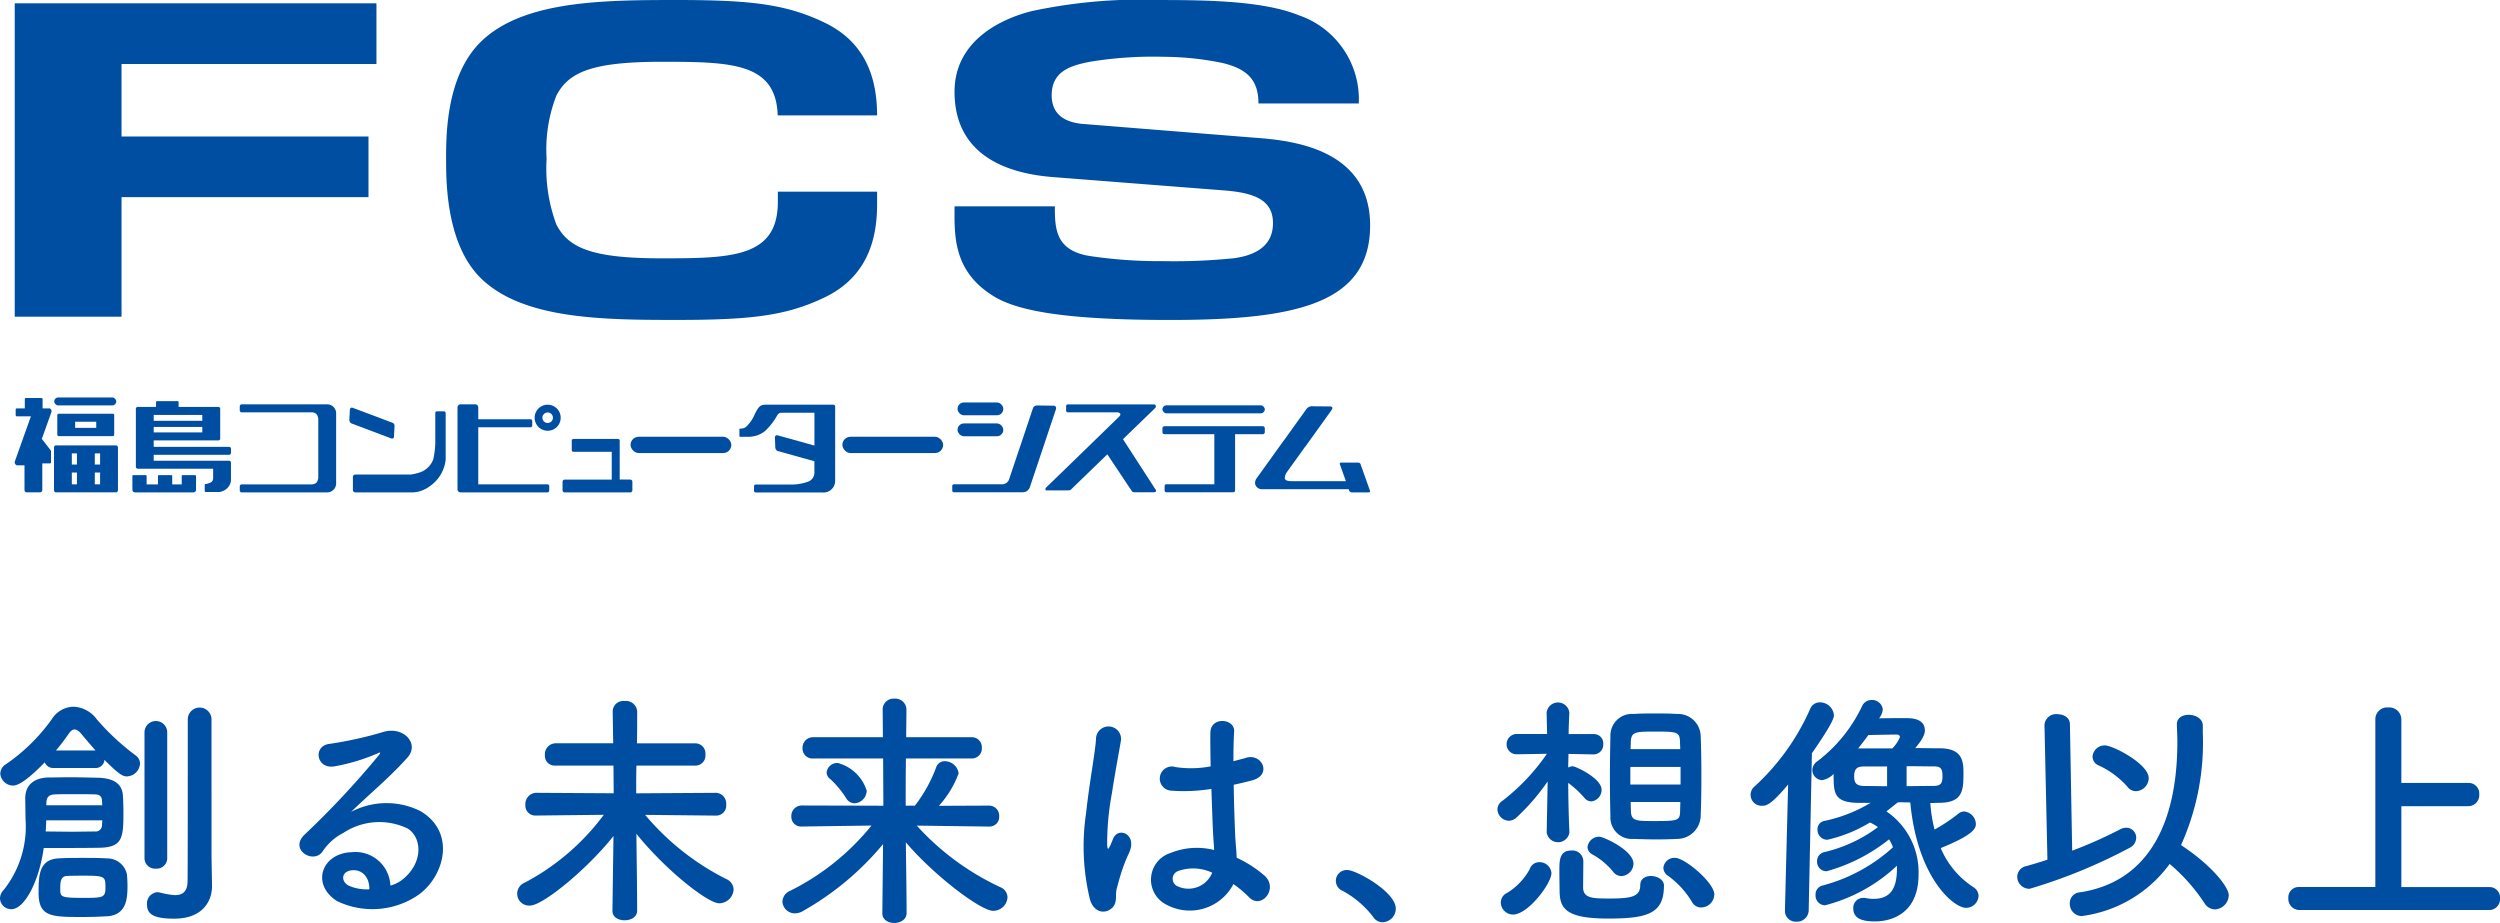
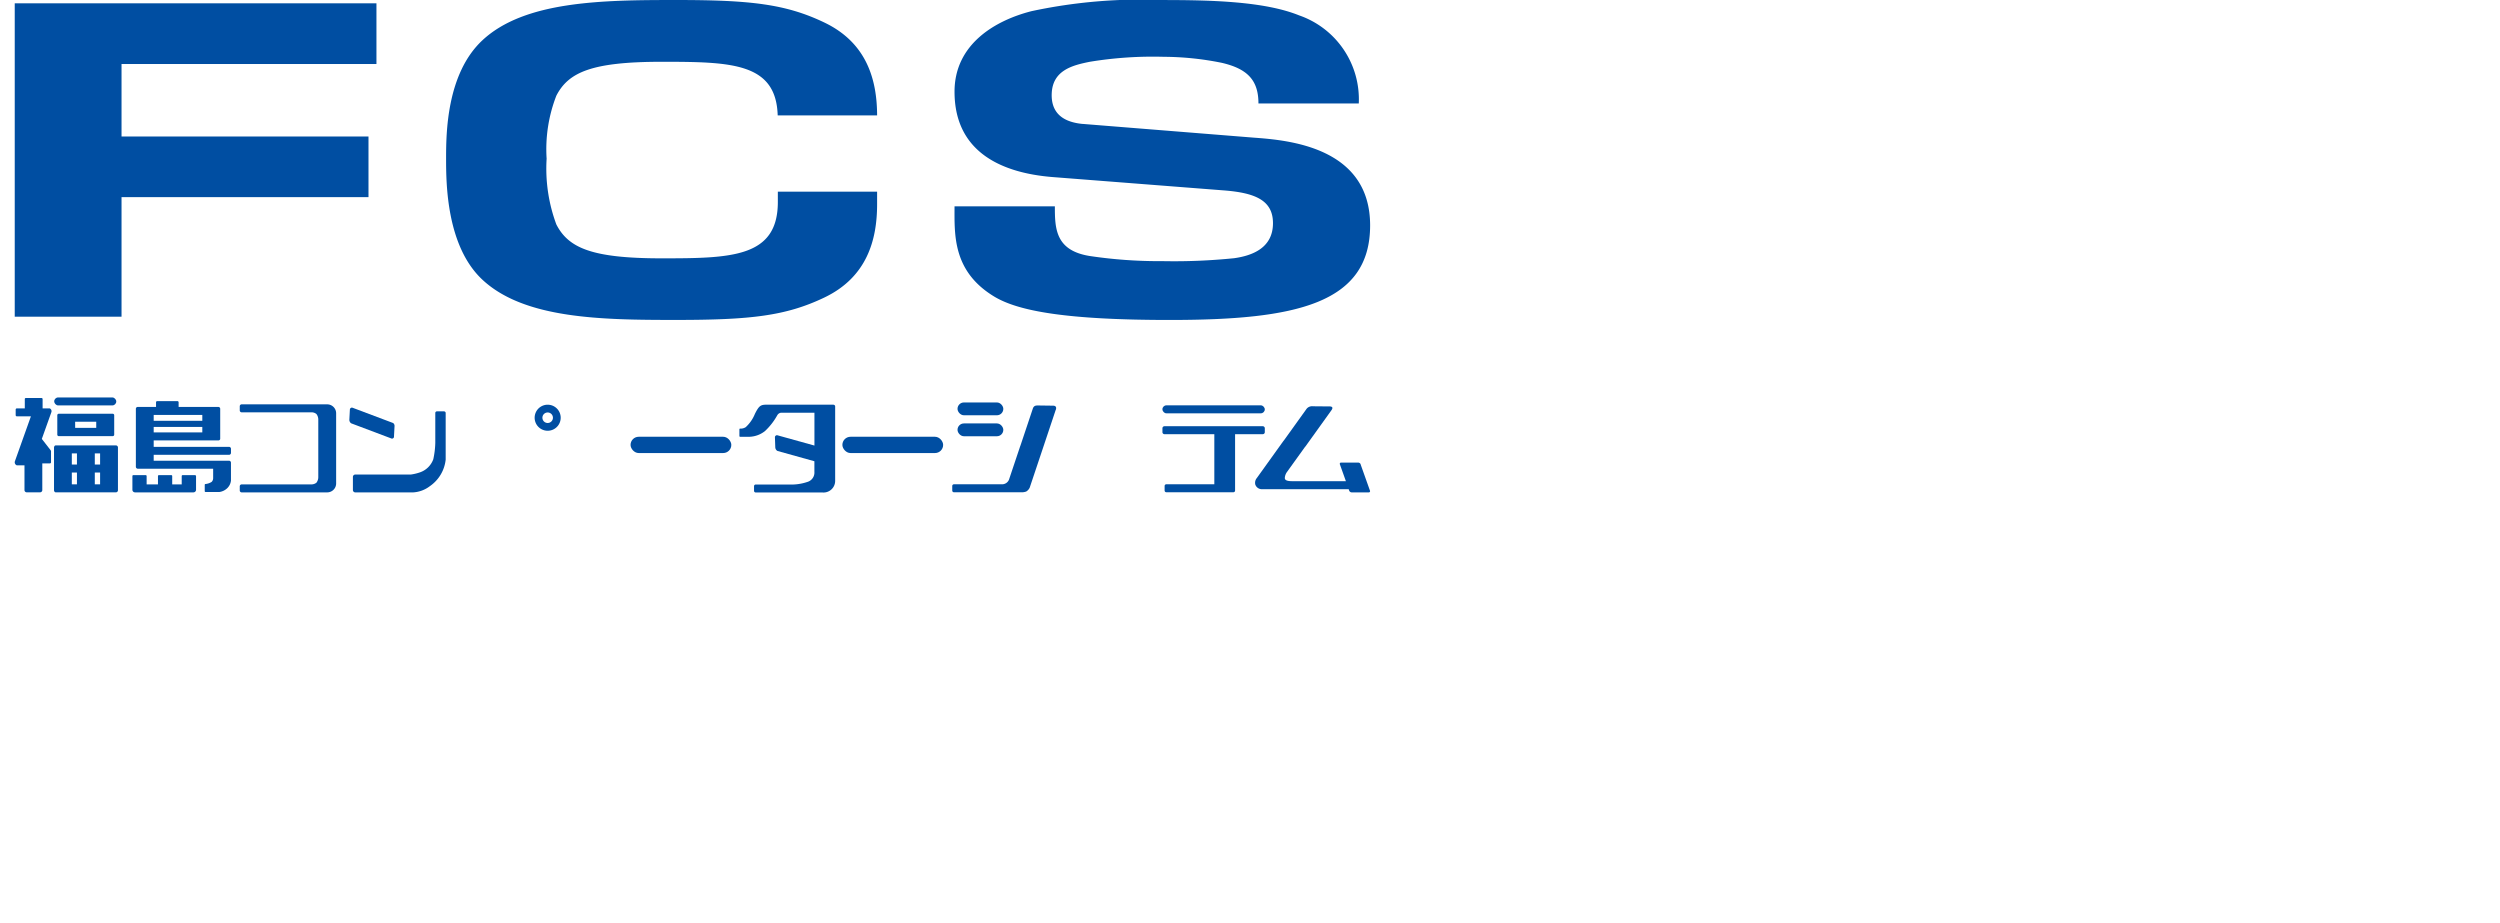
<svg xmlns="http://www.w3.org/2000/svg" width="169.691" height="62.646" viewBox="0 0 169.691 62.646">
  <g transform="translate(-30 -30)">
    <g transform="translate(30.07 77.413)">
-       <path d="M168.9,14.359a.741.741,0,0,0,.722-.791.714.714,0,0,0-.722-.772h-5.975V7.307h4.55a.748.748,0,0,0,.737-.806.72.72,0,0,0-.737-.772h-4.55v-4.3a.817.817,0,0,0-.89-.821.8.8,0,0,0-.875.821V12.793h-5.169a.707.707,0,0,0-.737.756.759.759,0,0,0,.737.806H168.9Zm-30-3.423c-.47.168-.955.3-1.41.436a.751.751,0,0,0-.638.737.826.826,0,0,0,.84.806,36.131,36.131,0,0,0,6.766-2.77.781.781,0,0,0,.47-.688.677.677,0,0,0-.672-.688.943.943,0,0,0-.4.1,29.734,29.734,0,0,1-3.274,1.459l-.153-8.576c0-.47-.436-.688-.856-.688a.785.785,0,0,0-.871.722V1.8l.2,9.13Zm8.294.287a12.346,12.346,0,0,1,2.369,2.67.849.849,0,0,0,.707.42.987.987,0,0,0,.94-.955c0-.6-1.261-2.116-3.24-3.408a16.948,16.948,0,0,0,1.478-7.637v-.5c-.015-.455-.5-.707-.955-.707-.42,0-.806.2-.806.653V1.79c.015.386.034.772.034,1.142,0,5.707-2.082,9.535-6.613,10.223a.732.732,0,0,0-.688.756.826.826,0,0,0,.806.856,8.784,8.784,0,0,0,5.975-3.541M144.92,6.29a.9.9,0,0,0,.856-.89c0-.955-2.418-2.216-2.972-2.216a.821.821,0,0,0-.84.772.665.665,0,0,0,.42.588,5.82,5.82,0,0,1,1.948,1.444.712.712,0,0,0,.588.3m-16.9-.336c-.539,0-1.058-.015-1.528-.015-.638,0-.707-.287-.707-.653,0-.569.252-.672.672-.672h1.562V5.958Zm-1.964-2.567c.233-.3.47-.588.688-.905.619-.015,1.746-.034,1.929-.034.1,0,.218.05.218.168a2.272,2.272,0,0,1-.52.772Zm3.289,1.207c.6,0,1.207.015,1.78.015.455,0,.653.05.653.653,0,.489-.1.672-.623.672-.569,0-1.192.015-1.811.015V4.59Zm-8.259,9.818a.73.73,0,0,0,.772.737.793.793,0,0,0,.84-.756l.218-10.674c1.478-2.132,1.494-2.449,1.494-2.586a.951.951,0,0,0-.955-.871A.7.7,0,0,0,122.8.7a15.728,15.728,0,0,1-3.759,5.253.742.742,0,0,0,.5,1.326c.252,0,.569-.015,1.761-1.444l-.218,8.561v.015Zm7.686-7.369s.336,0,.821.015c.485,5.134,2.953,7.152,3.778,7.152a.851.851,0,0,0,.856-.806.71.71,0,0,0-.351-.6,5.86,5.86,0,0,1-2.216-2.651c2.2-.89,2.384-1.326,2.384-1.627a.873.873,0,0,0-.791-.856.639.639,0,0,0-.42.168,11.519,11.519,0,0,1-1.593,1.058,10.064,10.064,0,0,1-.287-1.8c.233,0,.436-.015.638-.015,1.578-.015,1.612-.875,1.612-2,0-.791-.05-1.7-1.612-1.7-.52,0-1.074-.015-1.662-.015.653-.756.653-1.093.653-1.192,0-.84-.94-.84-1.326-.84-.485,0-1.276,0-1.78.015a1.211,1.211,0,0,0,.252-.6A.724.724,0,0,0,126.972.1a.7.7,0,0,0-.653.42,10.171,10.171,0,0,1-3.037,3.744.733.733,0,0,0-.336.588.689.689,0,0,0,.672.688,1.444,1.444,0,0,0,.772-.42c0,1.291,0,1.948,1.711,1.964h.791a10.037,10.037,0,0,1-3.14,1.226.564.564,0,0,0-.455.588.663.663,0,0,0,.672.688,9.637,9.637,0,0,0,2.888-1.173,2.947,2.947,0,0,1,.539.317,9.742,9.742,0,0,1-3.66,1.7.622.622,0,0,0-.47.623.643.643,0,0,0,.638.672,11.761,11.761,0,0,0,4.248-2.166,3.075,3.075,0,0,1,.267.539,11.414,11.414,0,0,1-4.8,2.6.615.615,0,0,0-.455.638.66.66,0,0,0,.638.7,11.191,11.191,0,0,0,4.886-2.686v.2c0,1.444-.52,2.048-1.593,2.048a2.508,2.508,0,0,1-.5-.05.9.9,0,0,0-.2-.015.671.671,0,0,0-.672.707c0,.737.672.89,1.494.89.52,0,2.938-.134,2.938-3.19a5,5,0,0,0-2.181-4.279c.237-.183.485-.386.756-.6h.05Zm-14.788-.015c0,.218-.015.436-.015.638-.015.638-.168.653-1.845.653-1.123,0-1.459-.015-1.494-.638,0-.2-.015-.42-.015-.653h3.373ZM114,5.836h-3.408V4.644H114Zm-3.392-2.4c0-.183.015-.351.015-.52.034-.653.336-.672,1.593-.672,1.528,0,1.711.015,1.746.653,0,.168.015.351.015.539H110.6Zm-7.988,11.228c1.039,0,2.617-2.116,2.617-2.819a.808.808,0,0,0-.821-.737.677.677,0,0,0-.653.47,4.3,4.3,0,0,1-1.528,1.612.725.725,0,0,0-.436.653.834.834,0,0,0,.821.821M112.876,12.7c0-.4-.455-.653-.89-.653-.371,0-.722.183-.722.623,0,.806-.653.905-2.147.905-1.123,0-1.7-.034-1.731-.722,0-.183.015-1.459.015-1.83a.743.743,0,0,0-.806-.707c-.806,0-.821.653-.821,1.36,0,.539.015,1.207.015,1.345,0,1.242.436,1.914,3.289,1.914,2.686,0,3.794-.336,3.794-2.231m-2.888-.653a.86.86,0,0,0,.821-.84c0-.905-2.032-1.83-2.315-1.83a.793.793,0,0,0-.806.707.588.588,0,0,0,.317.485,4.837,4.837,0,0,1,1.429,1.192.7.7,0,0,0,.554.287M106.458,9.1s-.069-1.276-.084-3.373a6.762,6.762,0,0,1,1.108,1.024.608.608,0,0,0,.47.233.788.788,0,0,0,.688-.791c0-.791-1.78-1.593-1.948-1.593a.688.688,0,0,0-.317.084c0-.3.015-.623.015-.924l1.711.034h.015a.664.664,0,0,0,.638-.707.628.628,0,0,0-.653-.672h-1.7c.015-.84.05-1.425.05-1.425V.954a.776.776,0,0,0-1.543.015V.984l.034,1.425h-2.013a.692.692,0,0,0-.737.688.679.679,0,0,0,.722.688h.015l2-.034a14.035,14.035,0,0,1-3.037,3.205.688.688,0,0,0-.321.569.8.8,0,0,0,.772.772.791.791,0,0,0,.52-.218,14.85,14.85,0,0,0,2.116-2.449l-.065,3.457V9.1a.782.782,0,0,0,1.543,0V9.087Zm9.837,4.214c0-.821-2.013-2.5-2.67-2.5a.752.752,0,0,0-.791.688.664.664,0,0,0,.3.52,5.964,5.964,0,0,1,1.627,1.761.709.709,0,0,0,.638.4.9.9,0,0,0,.89-.871m-.925-5.3c.034-.756.05-1.746.05-2.735s-.015-2-.05-2.785a1.541,1.541,0,0,0-1.612-1.444c-.455-.034-.974-.034-1.478-.034s-1.024,0-1.459.034A1.465,1.465,0,0,0,109.239,2.5c-.015.821-.034,1.83-.034,2.819s.015,1.948.034,2.7A1.456,1.456,0,0,0,110.8,9.53c.485.015,1.039.034,1.612.034.455,0,.925-.015,1.341-.034A1.608,1.608,0,0,0,115.366,8m-21.6,7.186a.926.926,0,0,0,.905-.925c0-1.142-2.686-2.617-3.274-2.617a.733.733,0,0,0-.336,1.41,6.458,6.458,0,0,1,2.067,1.761.763.763,0,0,0,.638.371M82.214,11.815a1.741,1.741,0,0,1-2.433.89.56.56,0,0,1,.1-.989,3.035,3.035,0,0,1,2.315.1h.015ZM75.4,14.233c.42-.4.2-.871.336-1.345.069-.267.168-.638.3-1.058a10.285,10.285,0,0,1,.52-1.326c.6-1.261-.672-1.83-1.058-1.024-.034.084-.153.386-.2.485-.168.336-.183.287-.218-.015A18.6,18.6,0,0,1,75.4,6.443c.218-1.425.5-2.888.623-3.641a.851.851,0,1,0-1.7-.034c-.084,1.093-.455,2.972-.672,5a15.233,15.233,0,0,0,.267,5.891c.287.905,1.039.974,1.478.569M83.658,12.6a7.391,7.391,0,0,1,1.039.875c.84.89,2.032-.569,1.073-1.444a8,8,0,0,0-1.9-1.226c-.015-.539-.084-1.093-.1-1.509-.034-.821-.084-2.132-.1-3.442.4-.084.806-.183,1.207-.287,1.444-.351.722-1.88-.371-1.543-.267.084-.569.153-.856.233,0-.821.015-1.528.05-2,.069-.905-1.578-1.058-1.612.034-.015.52,0,1.375.015,2.315a7.087,7.087,0,0,1-2.369.05A.821.821,0,1,0,79.4,6.252a11.581,11.581,0,0,0,2.754-.118c.05,1.326.084,2.617.134,3.308.015.317.05.569.05.84a4.757,4.757,0,0,0-2.953.2,1.9,1.9,0,0,0-.252,3.526,3.336,3.336,0,0,0,4.516-1.41M57.937,7.112a.874.874,0,0,0,.821-.856,2.807,2.807,0,0,0-1.964-1.88A.728.728,0,0,0,56.038,5a.573.573,0,0,0,.252.47,6.484,6.484,0,0,1,1.073,1.291.664.664,0,0,0,.569.351m9.149,1.578a.658.658,0,0,0,.672-.7.689.689,0,0,0-.688-.722l-3.408.015A6.692,6.692,0,0,0,65,5.076a.96.96,0,0,0-.94-.821.6.6,0,0,0-.588.42,9.842,9.842,0,0,1-1.444,2.6h-.623c0-1.073,0-2.132.015-3.205h4.466a.676.676,0,0,0,.688-.722.678.678,0,0,0-.688-.722H61.44c0-.638.015-1.257.015-1.895A.751.751,0,0,0,60.634.01a.731.731,0,0,0-.791.722l.015,1.895H55.125a.709.709,0,0,0-.722.737.675.675,0,0,0,.722.707h4.749l.015,3.205-5.524-.015A.709.709,0,0,0,53.643,8a.658.658,0,0,0,.707.688h.015l4.718-.065a16.569,16.569,0,0,1-5.524,4.431.826.826,0,0,0-.52.722.84.84,0,0,0,.856.806,1.092,1.092,0,0,0,.554-.168A19.566,19.566,0,0,0,59.87,9.882l-.05,4.684v.015c0,.436.4.653.806.653s.84-.218.84-.672c0-1.612-.034-3.205-.05-4.8,1.914,2.25,5.085,4.649,5.925,4.649a.975.975,0,0,0,.974-.905.758.758,0,0,0-.485-.7,17.756,17.756,0,0,1-5.673-4.179l4.9.065h.015ZM48.55,7.948a.684.684,0,0,0,.672-.756.728.728,0,0,0-.688-.791l-5.421.034c0-.672,0-1.291.015-1.88h4.011a.684.684,0,0,0,.672-.756.684.684,0,0,0-.672-.756H43.164c.015-.688.015-1.394.015-2.166A.762.762,0,0,0,42.323.17a.722.722,0,0,0-.806.688V.873l.034,2.166H37.624a.739.739,0,0,0-.707.791.663.663,0,0,0,.707.722h3.946l.015,1.88L36.314,6.4a.761.761,0,0,0-.722.821.672.672,0,0,0,.707.722h.015l4.6-.05a15.954,15.954,0,0,1-5.356,4.6.807.807,0,0,0,.355,1.559c.856,0,3.878-2.468,5.658-4.718L41.5,14.4v.015c0,.436.42.638.821.638.436,0,.856-.218.856-.653,0-1.593-.034-3.457-.05-5.218,2,2.483,4.852,4.718,5.623,4.718a.99.99,0,0,0,.974-.94.789.789,0,0,0-.485-.7,17.37,17.37,0,0,1-5.52-4.363l4.817.05h.015ZM25,12.949a3.025,3.025,0,0,1-1.41-.252c-.539-.287-.5-.974.233-1.039s1.192.52,1.177,1.291m1.429-.252a2.382,2.382,0,0,0-2.651-2.265c-1.979.069-2.77,2.147-.989,3.308a5.529,5.529,0,0,0,5.555-.42c1.761-1.276,2.552-4.229.134-5.673a5.155,5.155,0,0,0-4.718.05c.6-.588,1.276-1.192,1.948-1.811s1.341-1.276,1.88-1.88c.84-.94-.267-2.132-1.612-1.746a25.617,25.617,0,0,1-3.694.821c-1.142.134-.89,1.8.436,1.509a13.36,13.36,0,0,0,2.819-.856c.134-.069.3-.134.118.1a59.792,59.792,0,0,1-5.069,5.421c-1.039,1.024.638,2.013,1.242,1.123a3.687,3.687,0,0,1,1.41-1.257,4.43,4.43,0,0,1,4.382-.287c.955.638,1.009,2.231-.218,3.324a2.284,2.284,0,0,1-.974.539m-19.338.134c0,.7-.2.7-1.528.7-1.528,0-1.543-.065-1.543-.619,0-.489.034-.871.5-.871.386-.015.772-.015,1.173-.015,1.375,0,1.394.069,1.394.806M6.871,8.269c0,.118-.015.218-.015.321a.43.43,0,0,1-.47.436c-.5,0-1.039.015-1.593.015S3.67,9.026,3.032,9.026c.015-.267.034-.52.034-.756H6.875ZM3.078,7.246V7.127c0-.351.1-.6.569-.619s.89-.015,1.326-.015.905,0,1.41.015c.267,0,.455.118.47.4,0,.084.015.218.015.336H3.074Zm.653-3.725A13.471,13.471,0,0,0,4.587,2.4c.134-.183.252-.3.4-.3.134,0,.267.084.436.267.287.351.638.756.989,1.158H3.727ZM7.189,14.783c1.341-.084,1.394-1.226,1.394-2.067,0-.267-.015-.52-.034-.756a1.359,1.359,0,0,0-1.326-1.108c-.554-.034-1.123-.034-1.7-.034s-1.108,0-1.647.034c-1.31.084-1.326,1.192-1.326,2.334,0,1.643.871,1.643,3,1.643.539,0,1.073-.015,1.627-.05M2.906,10.145H4.014c.871,0,1.731,0,2.617-.015,1.627-.015,1.677-.672,1.677-2.418,0-.4-.015-.791-.034-1.108-.05-.84-.653-1.192-1.662-1.226-.722-.015-1.341-.034-1.979-.034-.436,0-.905.015-1.41.015-.772.015-1.578.351-1.578,1.41,0,.351.015.84.015,1.375A6.917,6.917,0,0,1,.167,13.01a.807.807,0,0,0-.237.554A.763.763,0,0,0,.7,14.3c.89,0,1.88-1.864,2.2-4.164M6.379,4.717a.594.594,0,0,0,.638-.554C8.075,5.221,8.293,5.286,8.56,5.286a.928.928,0,0,0,.875-.871.694.694,0,0,0-.3-.554A16.289,16.289,0,0,1,6.5,1.412,2.064,2.064,0,0,0,4.919.556a1.786,1.786,0,0,0-1.478.856A12.565,12.565,0,0,1,.35,4.449a.769.769,0,0,0-.4.653.879.879,0,0,0,.871.806c.153,0,.653-.034,2.147-1.578a.609.609,0,0,0,.6.386h2.8Zm3.358,6.109a.718.718,0,0,0,.772.722.716.716,0,0,0,.772-.722V2.272a.772.772,0,0,0-1.543,0v8.561Zm4.55-.153V1.381a.807.807,0,0,0-1.612,0V4.033c0,3.121,0,7.789-.015,8.408-.015.722-.4.905-.856.905a5.529,5.529,0,0,1-1.039-.183.627.627,0,0,0-.168-.015.764.764,0,0,0-.688.84c0,.653.455.955,1.845.955,1.929,0,2.567-1.192,2.567-2.2v-.034l-.034-2.032Z" transform="translate(0 0)" fill="#004ea2" />
-     </g>
+       </g>
    <g transform="translate(31 30.01)">
      <g transform="translate(0 -0.01)">
        <g transform="translate(0.001 26.977)">
          <path d="M422.8,140.339a.186.186,0,0,0-.165-.117H421.47a.083.083,0,0,0-.082.117l.408,1.144h-3.663c-.423,0-.488-.117-.482-.229a.782.782,0,0,1,.134-.377l1.239-1.723a.168.168,0,0,0,.023-.021l1.766-2.461c.134-.188.052-.26-.117-.262l-1.14-.01a.478.478,0,0,0-.425.169l-1.546,2.154a.23.23,0,0,0-.029.031l-1.81,2.523a.5.5,0,0,0-.1.433.472.472,0,0,0,.493.317h5.847l.035.1a.186.186,0,0,0,.165.117h1.162a.083.083,0,0,0,.082-.117l-.635-1.785Z" transform="translate(-331.443 -135.8)" fill="#004ea2" />
          <path d="M81.324,135.744h-.019c-.008,0-.014,0-.023,0H75.52a.129.129,0,0,0-.13.13v.282a.129.129,0,0,0,.13.13h4.736a.519.519,0,0,1,.336.113.611.611,0,0,1,.128.375v3.918a.614.614,0,0,1-.128.373.553.553,0,0,1-.35.113H75.52a.129.129,0,0,0-.13.13v.282a.129.129,0,0,0,.13.13h5.767l.012,0,.027,0a.607.607,0,0,0,.606-.606v-4.763a.607.607,0,0,0-.606-.606Z" transform="translate(-60.117 -135.276)" fill="#004ea2" />
-           <path d="M350.6,138.136c1.183-1.144,2.21-2.139,2.21-2.139s.113-.227-.142-.227h-5.81a.115.115,0,0,0-.115.115v.311a.115.115,0,0,0,.115.115h3.378c.2.033.249.148.115.282-.221.221-4.751,4.621-4.885,4.743-.192.173-.142.272-.056.272h1.381c.159,0,.221.006.311-.085.041-.041,1.185-1.148,2.438-2.362l1.639,2.459c.039.062.062.117.251.117l1.222,0c.175.008.272-.087.136-.225l-2.185-3.378Z" transform="translate(-275.38 -135.3)" fill="#004ea2" />
          <g transform="translate(77.899 0.536)">
            <path d="M391.96,143.51a.138.138,0,0,0,.138-.138v-.264a.138.138,0,0,0-.138-.138h-6.672a.138.138,0,0,0-.138.138v.264a.138.138,0,0,0,.138.138h3.384v3.4h-3.259a.115.115,0,0,0-.115.115v.311a.115.115,0,0,0,.115.115h4.553a.115.115,0,0,0,.115-.115V143.51Z" transform="translate(-385.148 -141.552)" fill="#004ea2" />
            <rect width="6.95" height="0.542" rx="0.271" fill="#004ea2" />
          </g>
          <path d="M249.187,135.87h-4.539c-.41,0-.521.07-.8.625a2.468,2.468,0,0,1-.622.9.621.621,0,0,1-.34.1h-.045a.046.046,0,0,0-.045.045V138a.053.053,0,0,0,.043.049h.655a1.791,1.791,0,0,0,1.037-.387,4.377,4.377,0,0,0,.835-1.072.337.337,0,0,1,.237-.171h2.286v2.226l-2.521-.7a.14.14,0,0,0-.161.136l.025.7a.3.3,0,0,0,.144.229l2.51.7v.711a.662.662,0,0,1-.476.693,3.4,3.4,0,0,1-.946.175h-2.56a.115.115,0,0,0-.115.115v.311a.115.115,0,0,0,.115.115h4.539a.79.79,0,0,0,.853-.783V135.99a.115.115,0,0,0-.115-.115Z" transform="translate(-193.609 -135.379)" fill="#004ea2" />
          <g transform="translate(63.633 0.34)">
            <path d="M321.151,136.426c.068-.2-.027-.28-.181-.282l-1.033-.014c-.155,0-.264.019-.336.181l-.853,2.55-.006.008-.771,2.3a.507.507,0,0,1-.474.311.6.6,0,0,0-.068,0h-3.193a.115.115,0,0,0-.115.115v.311a.115.115,0,0,0,.115.115h4.539a.893.893,0,0,0,.365-.049.614.614,0,0,0,.237-.26l.882-2.634h0l.888-2.657Z" transform="translate(-314.12 -135.925)" fill="#004ea2" />
            <rect width="3.108" height="0.87" rx="0.435" transform="translate(0.359)" fill="#004ea2" />
            <rect width="3.108" height="0.87" rx="0.435" transform="translate(0.359 1.424)" fill="#004ea2" />
          </g>
-           <path d="M188.046,149.906h-.713v-2.634a.122.122,0,0,0-.122-.122H184.2a.122.122,0,0,0-.122.122v.629a.122.122,0,0,0,.122.122h2.593v1.886H183.6a.147.147,0,0,0-.146.146v.579a.147.147,0,0,0,.146.146h4.448a.147.147,0,0,0,.146-.146v-.579a.147.147,0,0,0-.146-.146Z" transform="translate(-146.271 -144.334)" fill="#004ea2" />
          <rect width="6.839" height="1.105" rx="0.552" transform="translate(41.799 2.669)" fill="#004ea2" />
          <rect width="6.839" height="1.105" rx="0.552" transform="translate(56.177 2.669)" fill="#004ea2" />
          <g transform="translate(22.71 0.688)">
            <path d="M115.129,138.8l.037-.7a.245.245,0,0,0-.095-.225l-2.764-1.041a.138.138,0,0,0-.171.122l-.037.7a.286.286,0,0,0,.124.239l2.75,1.037a.137.137,0,0,0,.159-.132Z" transform="translate(-112.098 -136.827)" fill="#004ea2" />
            <path d="M119.458,138.07h-.484a.111.111,0,0,0-.111.111v2.028a5.788,5.788,0,0,1-.136,1.113,1.468,1.468,0,0,1-.874.878,3.169,3.169,0,0,1-.651.159h-3.768a.162.162,0,0,0-.163.163v.886a.162.162,0,0,0,.163.163h3.924a2.059,2.059,0,0,0,1.136-.423,2.508,2.508,0,0,0,1.074-1.8v-3.166a.111.111,0,0,0-.111-.111Z" transform="translate(-113.028 -137.814)" fill="#004ea2" />
          </g>
          <g transform="translate(7.982 0.249)">
            <path d="M43.048,159.136a.065.065,0,0,0-.066-.066h-.835a.065.065,0,0,0-.066.066v.563h-.645v-.563a.065.065,0,0,0-.066-.066h-.835a.065.065,0,0,0-.066.066v.563H39.7v-.563a.065.065,0,0,0-.066-.066H38.8a.065.065,0,0,0-.066.066v.738h0v.19a.177.177,0,0,0,.177.177h3.966a.177.177,0,0,0,.177-.177v-.19h0v-.738Z" transform="translate(-38.73 -154.047)" fill="#004ea2" />
            <path d="M46.345,140.051h0V138.88a.134.134,0,0,0-.134-.134H41.1v-.4h5.112a.134.134,0,0,0,.134-.134v-.274a.134.134,0,0,0-.134-.134H41.1v-.437h4.4a.115.115,0,0,0,.115-.115v-2.03a.125.125,0,0,0-.126-.126H42.792v-.315a.08.08,0,0,0-.08-.08H41.339a.08.08,0,0,0-.08.08v.315H40.016a.125.125,0,0,0-.126.126v3.933a.134.134,0,0,0,.134.134h5.112v.645h0a.355.355,0,0,1-.105.251.96.96,0,0,1-.412.142.053.053,0,0,0-.054.054v.433a.053.053,0,0,0,.054.054h.946a.954.954,0,0,0,.542-.272.838.838,0,0,0,.239-.517v-.027ZM44.4,135.638v.4H41.1v-.4h3.3Zm-3.3.814h3.3v.373H41.1Z" transform="translate(-39.651 -134.7)" fill="#004ea2" />
          </g>
          <g transform="translate(30.052 0.464)">
-             <path d="M154.449,141.175H149.76V137.3h3.549a.115.115,0,0,0,.115-.115v-.311a.115.115,0,0,0-.115-.115H149.76v-.808a.208.208,0,0,0-.208-.208h-.993a.208.208,0,0,0-.208.208v5.561a.208.208,0,0,0,.208.208h5.893a.126.126,0,0,0,.126-.126V141.3a.126.126,0,0,0-.126-.126Z" transform="translate(-148.35 -135.74)" fill="#004ea2" />
            <path d="M174.644,135.88a.884.884,0,1,0,.884.884A.884.884,0,0,0,174.644,135.88Zm0,1.241a.357.357,0,1,1,.357-.357A.357.357,0,0,1,174.644,137.121Z" transform="translate(-168.523 -135.851)" fill="#004ea2" />
          </g>
          <g transform="translate(2.664)">
            <path d="M17.131,149.28H13.052a.107.107,0,0,0-.1.07.133.133,0,0,0-.021.07v2.906a.133.133,0,0,0,.021.07.105.105,0,0,0,.1.07h4.079a.14.14,0,0,0,.14-.14V149.42A.14.14,0,0,0,17.131,149.28Zm-1.072,1.3H15.7v-.756h.359Zm-1.571,0H14.14v-.756h.348Zm-.348.542h.348v.8H14.14Zm1.56,0h.359v.8H15.7Z" transform="translate(-12.93 -146.025)" fill="#004ea2" />
            <path d="M16.938,138.86H14.127a.1.1,0,0,0-.1.1v1.319a.1.1,0,0,0,.1.1H17.79a.1.1,0,0,0,.1-.1v-1.319a.1.1,0,0,0-.1-.1H16.94Zm-1.7.542h1.432v.414H15.24Z" transform="translate(-13.803 -137.753)" fill="#004ea2" />
            <rect width="4.213" height="0.542" rx="0.271" transform="translate(0.014)" fill="#004ea2" />
          </g>
          <path d="M2.391,138.133a.074.074,0,0,0,.074-.074V137.3a.19.19,0,0,0-.037-.074l-.587-.754.643-1.8a.21.21,0,0,0-.058-.243.181.181,0,0,0-.047-.029H1.894v-.633a.073.073,0,0,0-.072-.072H.757a.073.073,0,0,0-.072.072v.633H.146a.08.08,0,0,0-.08.08v.379a.08.08,0,0,0,.08.08H1.1L.017,137.979a.22.22,0,0,0,.122.284H.664v1.684a.151.151,0,0,0,.15.15h.909a.151.151,0,0,0,.15-.15v-1.814Z" transform="translate(-0.003 -133.657)" fill="#004ea2" />
        </g>
        <path d="M325.389,8.409l11.637.934c2.3.169,7.867.631,7.867,5.953s-5.037,6.42-13.583,6.42c-7,0-10.283-.594-11.926-1.585-2.846-1.717-2.7-4.221-2.7-6.13h6.81c0,1.509.037,2.995,2.358,3.372a31.776,31.776,0,0,0,4.938.35,40.108,40.108,0,0,0,4.883-.2c1.23-.175,2.626-.7,2.626-2.376,0-1.55-1.2-2.057-3.316-2.224l-11.668-.909c-3.246-.266-6.631-1.571-6.631-5.794,0-3.232,2.77-4.837,5.215-5.462A35.4,35.4,0,0,1,330.787,0c3.327,0,6.942.091,9.29,1.043a6.027,6.027,0,0,1,4.046,5.979h-6.81c0-1.577-.742-2.354-2.49-2.76a20.127,20.127,0,0,0-3.926-.408,26.423,26.423,0,0,0-5.021.336c-1.16.233-2.533.563-2.595,2.156-.047,1.208.625,1.925,2.1,2.065Z" transform="translate(-252.894 0.002)" fill="#004ea2" />
        <path d="M24.552,5.2V1.08H0V22.351H7.249V14.236H24.012V10.12H7.249V5.2Z" transform="translate(0 -0.855)" fill="#004ea2" />
        <path d="M167.928,13V13.7c0,3.768-3.143,3.825-7.89,3.825s-6.324-.709-7.144-2.3a10.876,10.876,0,0,1-.66-4.464,10.02,10.02,0,0,1,.66-4.277c.82-1.589,2.4-2.3,7.144-2.3s7.773.064,7.88,3.64h6.748c-.006-2.424-.7-4.928-3.58-6.305C168.468.262,166.058-.01,161.015-.01s-10.283.07-13.14,2.735c-2.44,2.278-2.465,6.334-2.465,8.03s.025,5.942,2.465,8.22c2.857,2.665,8.1,2.731,13.14,2.731s7.453-.268,10.071-1.521c2.89-1.383,3.58-3.9,3.58-6.334V13h-6.738Z" transform="translate(-116.131 0.01)" fill="#004ea2" />
      </g>
    </g>
  </g>
</svg>